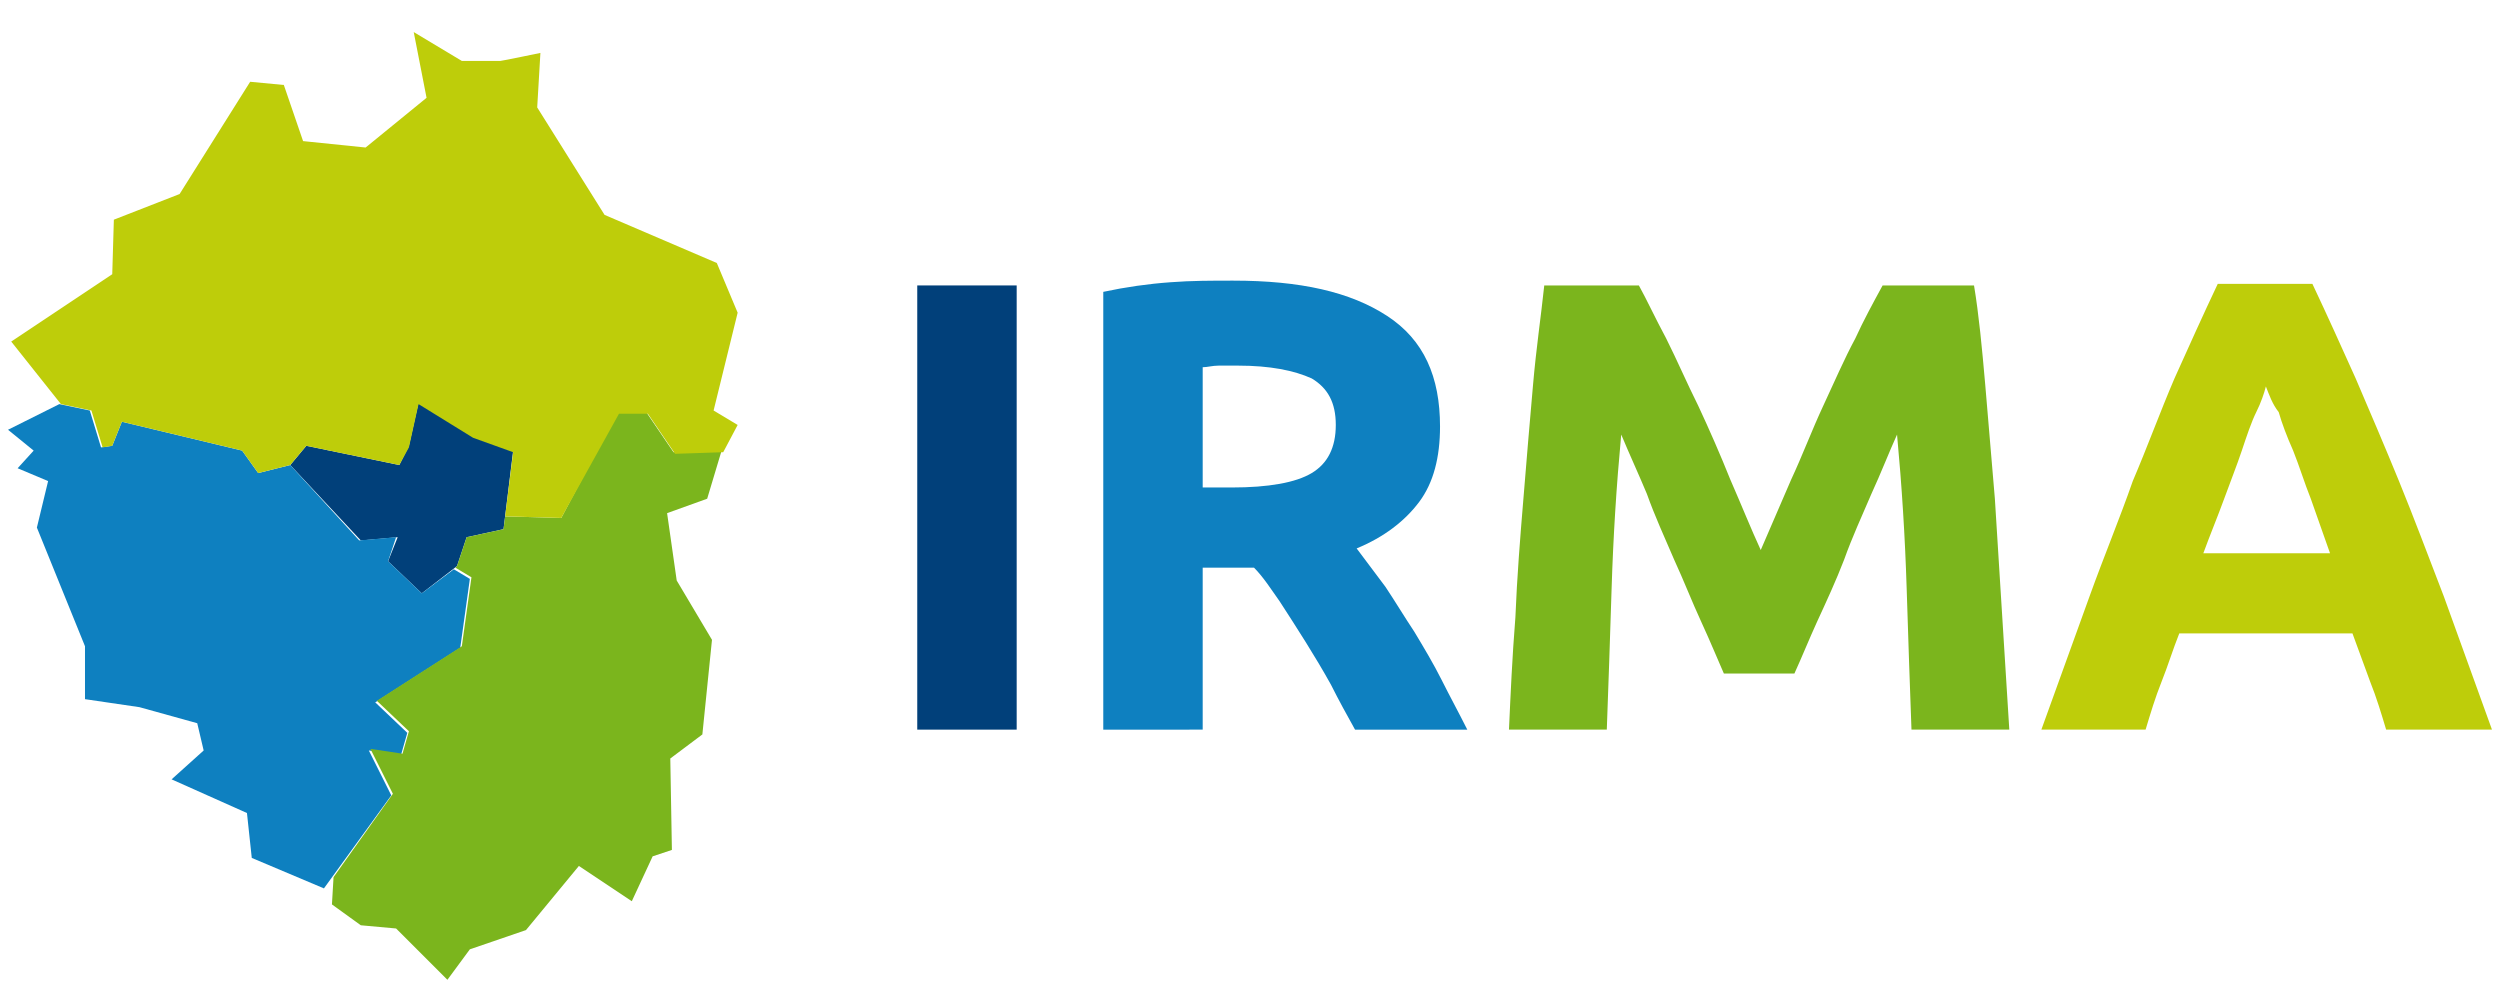
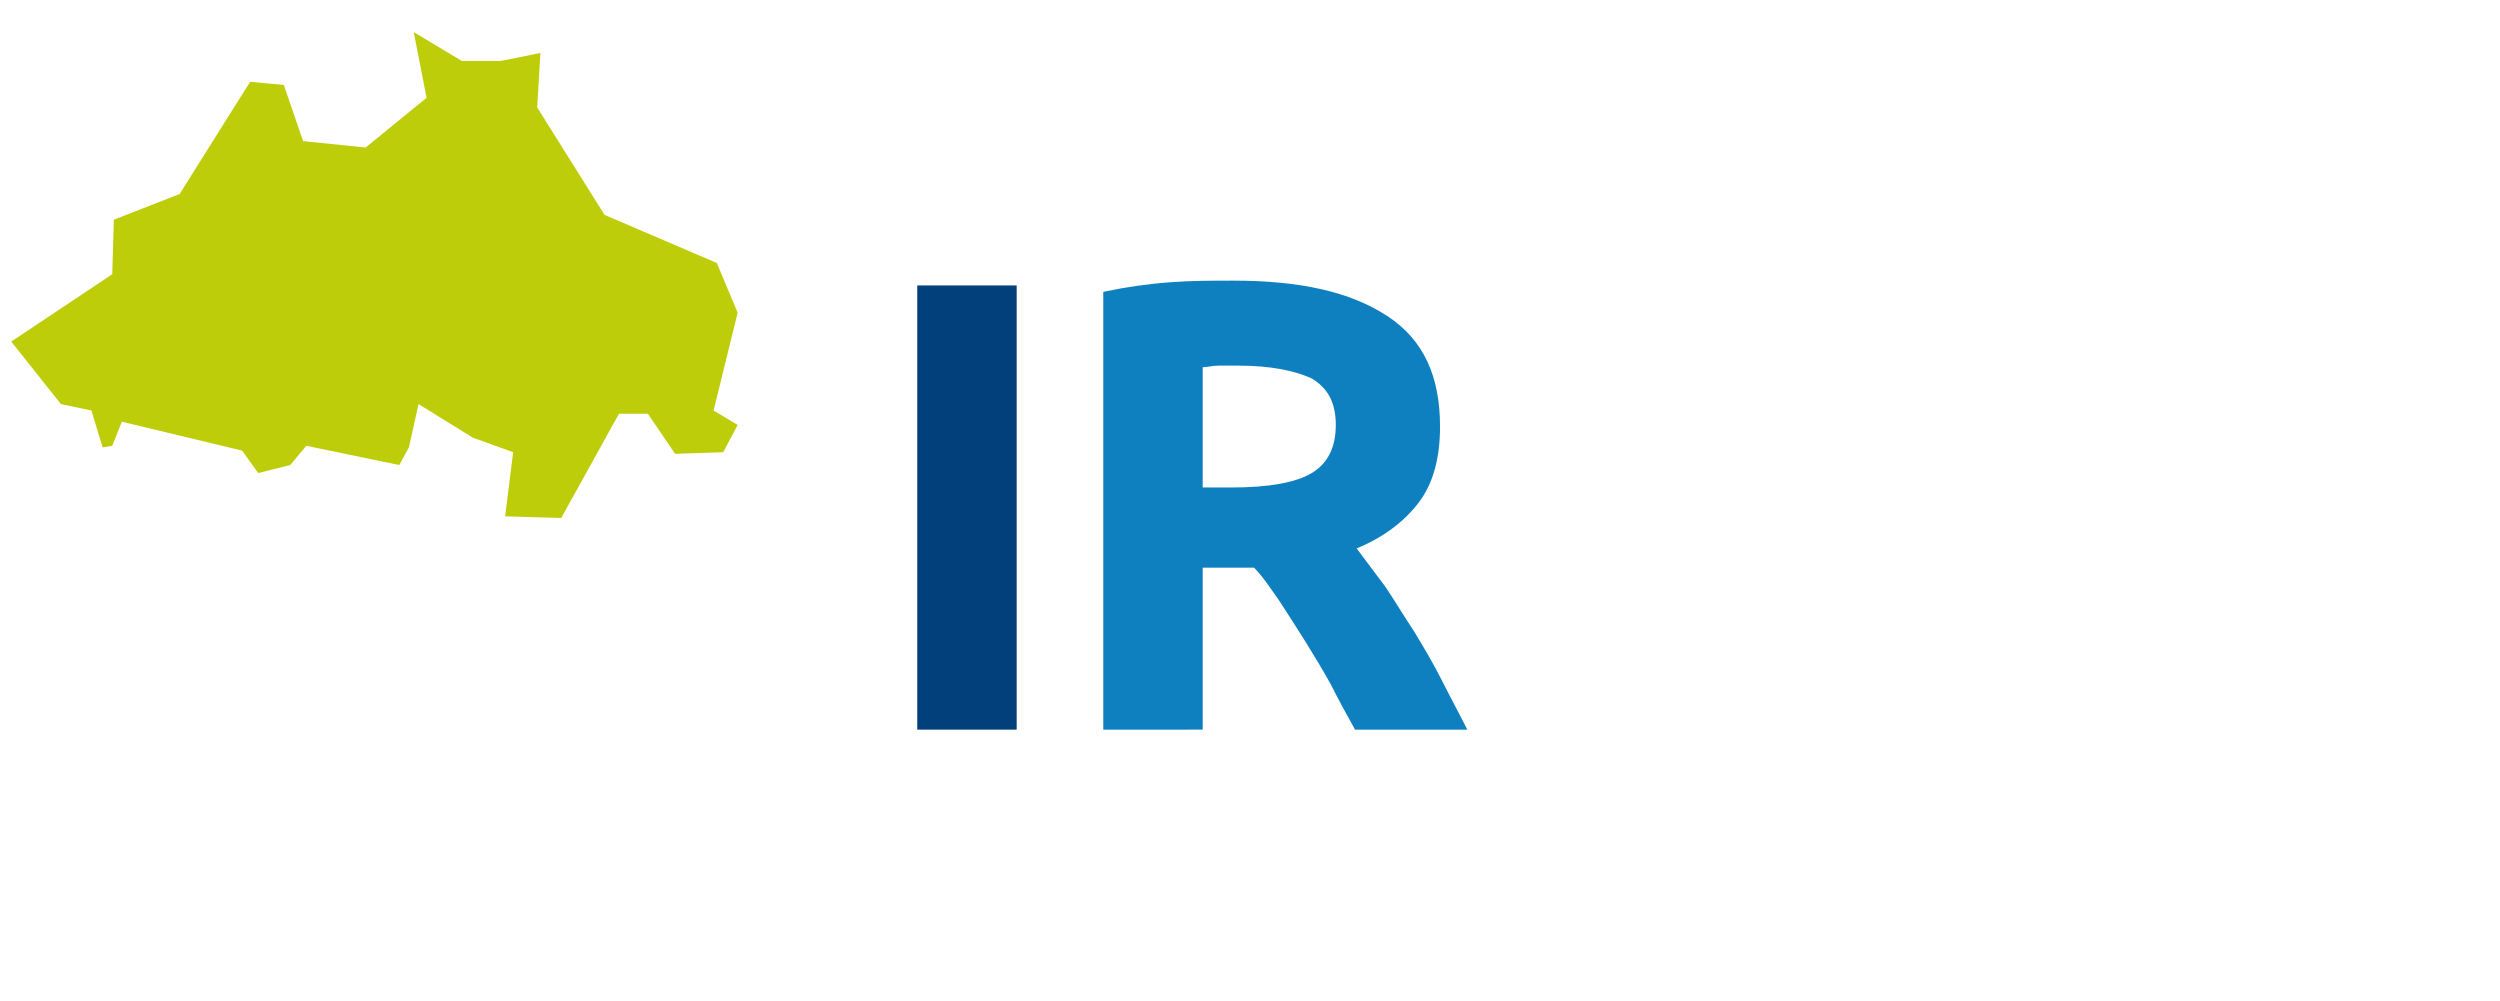
<svg xmlns="http://www.w3.org/2000/svg" version="1.1" id="Ebene_1" x="0px" y="0px" viewBox="0 0 155.9 62.4" style="enable-background:new 0 0 155.9 62.4;" xml:space="preserve">
  <style type="text/css">
	.st0{fill:#01407A;}
	.st1{fill:#0E80C0;}
	.st2{fill:#7BB51D;}
	.st3{fill:#BECD0A;}
</style>
  <rect x="57.2" y="17.8" class="st0" width="6.2" height="27.7" />
  <path class="st1" d="M89.9,42.4c-0.5-1-1.1-2-1.7-3c-0.6-0.9-1.2-1.9-1.8-2.8c-0.6-0.8-1.2-1.6-1.8-2.4c1.7-0.7,3-1.7,3.9-2.9  s1.3-2.8,1.3-4.7c0-3.1-1-5.4-3.3-6.9s-5.4-2.2-9.6-2.2c-1.3,0-2.6,0-3.9,0.1c-1.4,0.1-2.8,0.3-4.2,0.6v27.3H75V35.4h3.2  c0.6,0.6,1.1,1.4,1.6,2.1c1.1,1.7,2.2,3.4,3.2,5.2c0.5,1,1,1.9,1.5,2.8h7C91,44.5,90.4,43.4,89.9,42.4z M81.8,29.5  c-1,0.6-2.7,0.9-5,0.9H75v-7.5c0.3,0,0.6-0.1,1-0.1c0.3,0,0.7,0,1.2,0c2,0,3.5,0.3,4.6,0.8c1,0.6,1.5,1.5,1.5,2.9  C83.3,27.9,82.8,28.9,81.8,29.5z" />
-   <path class="st2" d="M102.2,17.8c0.5,0.9,1,2,1.7,3.3c0.7,1.4,1.3,2.8,2,4.2c0.7,1.5,1.4,3.1,2,4.6c0.7,1.6,1.3,3.1,1.9,4.4l1.9-4.4  c0.7-1.5,1.3-3.1,2-4.6s1.3-2.9,2-4.2c0.5-1.1,1.1-2.2,1.7-3.3h5.7c0.3,1.8,0.5,3.9,0.7,6.2s0.4,4.7,0.6,7.1  c0.3,4.8,0.6,9.6,0.9,14.4h-6.1c-0.1-2.7-0.2-5.6-0.3-8.8s-0.3-6.4-0.6-9.6c-0.5,1.1-1,2.4-1.6,3.7c-0.6,1.4-1.2,2.7-1.7,4.1  c-0.5,1.3-1.1,2.6-1.7,3.9c-0.5,1.1-0.9,2.1-1.4,3.2h-4.4c-0.4-0.9-0.8-1.9-1.4-3.2s-1.1-2.6-1.7-3.9c-0.6-1.4-1.2-2.7-1.7-4.1  c-0.5-1.2-1.1-2.5-1.6-3.7c-0.3,3.2-0.5,6.4-0.6,9.6s-0.2,6.1-0.3,8.8h-6.1c0.1-2.2,0.2-4.5,0.4-7c0.1-2.5,0.3-5,0.5-7.4  c0.2-2.5,0.4-4.8,0.6-7.1s0.5-4.3,0.7-6.2H102.2z" />
-   <path class="st3" d="M152.4,37.2c-1-2.6-1.9-5-2.8-7.2c-0.9-2.2-1.8-4.3-2.7-6.4c-0.9-2-1.8-4-2.7-5.9h-5.9  c-0.9,1.9-1.8,3.9-2.7,5.9c-0.9,2.1-1.7,4.3-2.6,6.4c-0.8,2.3-1.8,4.7-2.7,7.2c-1,2.8-2,5.5-3,8.3h6.5c0.3-1,0.6-2,1-3s0.7-2,1.1-3  h10.8l1.1,3c0.4,1,0.7,2,1,3h6.6C154.4,42.7,153.4,40,152.4,37.2z M137.4,34.5c0.4-1.1,0.9-2.3,1.3-3.4s0.8-2.1,1.1-3  s0.6-1.8,0.9-2.4c0.3-0.6,0.5-1.2,0.6-1.6c0.2,0.5,0.4,1.1,0.8,1.6c0.2,0.7,0.5,1.5,0.9,2.4c0.4,1,0.7,2,1.1,3  c0.4,1.1,0.8,2.3,1.2,3.4H137.4z" />
-   <path class="st0" d="M18.1,29l4.4,4.7l2.3-0.2L24.2,35l2.1,2l2.2-1.7l0.6-1.8l2.3-0.5l0.6-4.9l-2.5-0.9l-3.4-2.1l-0.6,2.7L24.9,29  l-5.8-1.2L18.1,29z" />
-   <path class="st1" d="M26.3,37l-2.1-2l0.5-1.5l-2.3,0.2L18.1,29l-2,0.5l-1-1.4l-7.5-1.8L7,27.8l-0.7,0.1l-0.7-2.3l-1.9-0.4l-3.2,1.6  l1.6,1.3l-1,1.1L3,30l-0.7,2.9l3,7.4v3.3l3.4,0.5l3.6,1l0.4,1.7l-2,1.8l4.7,2.1l0.3,2.8l4.5,1.9l4.2-5.8L23,46.8l2,0.3l0.4-1.4  l-2-1.9l5.3-3.4l0.6-4.3l-1-0.6L26.3,37z" />
-   <path class="st2" d="M41.6,32l2.5-0.9l0.9-3l-3,0.1l-1.7-2.5h-1.8L35,32.3l-3.5-0.1L31.4,33l-2.3,0.5l-0.6,1.8l-0.1,0.1l1,0.6  l-0.6,4.3l-5.3,3.4l2,1.9L25.1,47l-2-0.3l1.4,2.8l-3.7,5.2l-0.1,1.7l1.8,1.3l2.2,0.2l3.2,3.2l1.4-1.9l3.5-1.2l3.3-4l3.3,2.2l1.3-2.8  l1.2-0.4l-0.1-5.7l2-1.5l0.6-5.9l-2.2-3.7L41.6,32z" />
  <path class="st3" d="M31.5,32.6v-0.2V32.6z M19.1,27.8l5.8,1.2l0.6-1.1l0.6-2.7l3.4,2.1l2.5,0.9l-0.5,4l3.5,0.1l3.6-6.5h1.8l1.7,2.5  l3-0.1l0.9-1.7l-1.5-0.9l1.5-6.1l-1.3-3.1l-7-3l-4.2-6.7l0.2-3.4c0,0-2.4,0.5-2.5,0.5s-2.4,0-2.4,0l-3-1.8l0.8,4.1l-3.8,3.1  l-3.9-0.4l-1.2-3.5l-2.1-0.2l-4.4,7l-4.1,1.6L7,17.1l-6.3,4.2l3.1,3.9l1.9,0.4l0.7,2.3L7,27.8l0.6-1.5l7.5,1.8l1,1.4l2-0.5  C18.1,29,19.1,27.8,19.1,27.8z" />
</svg>